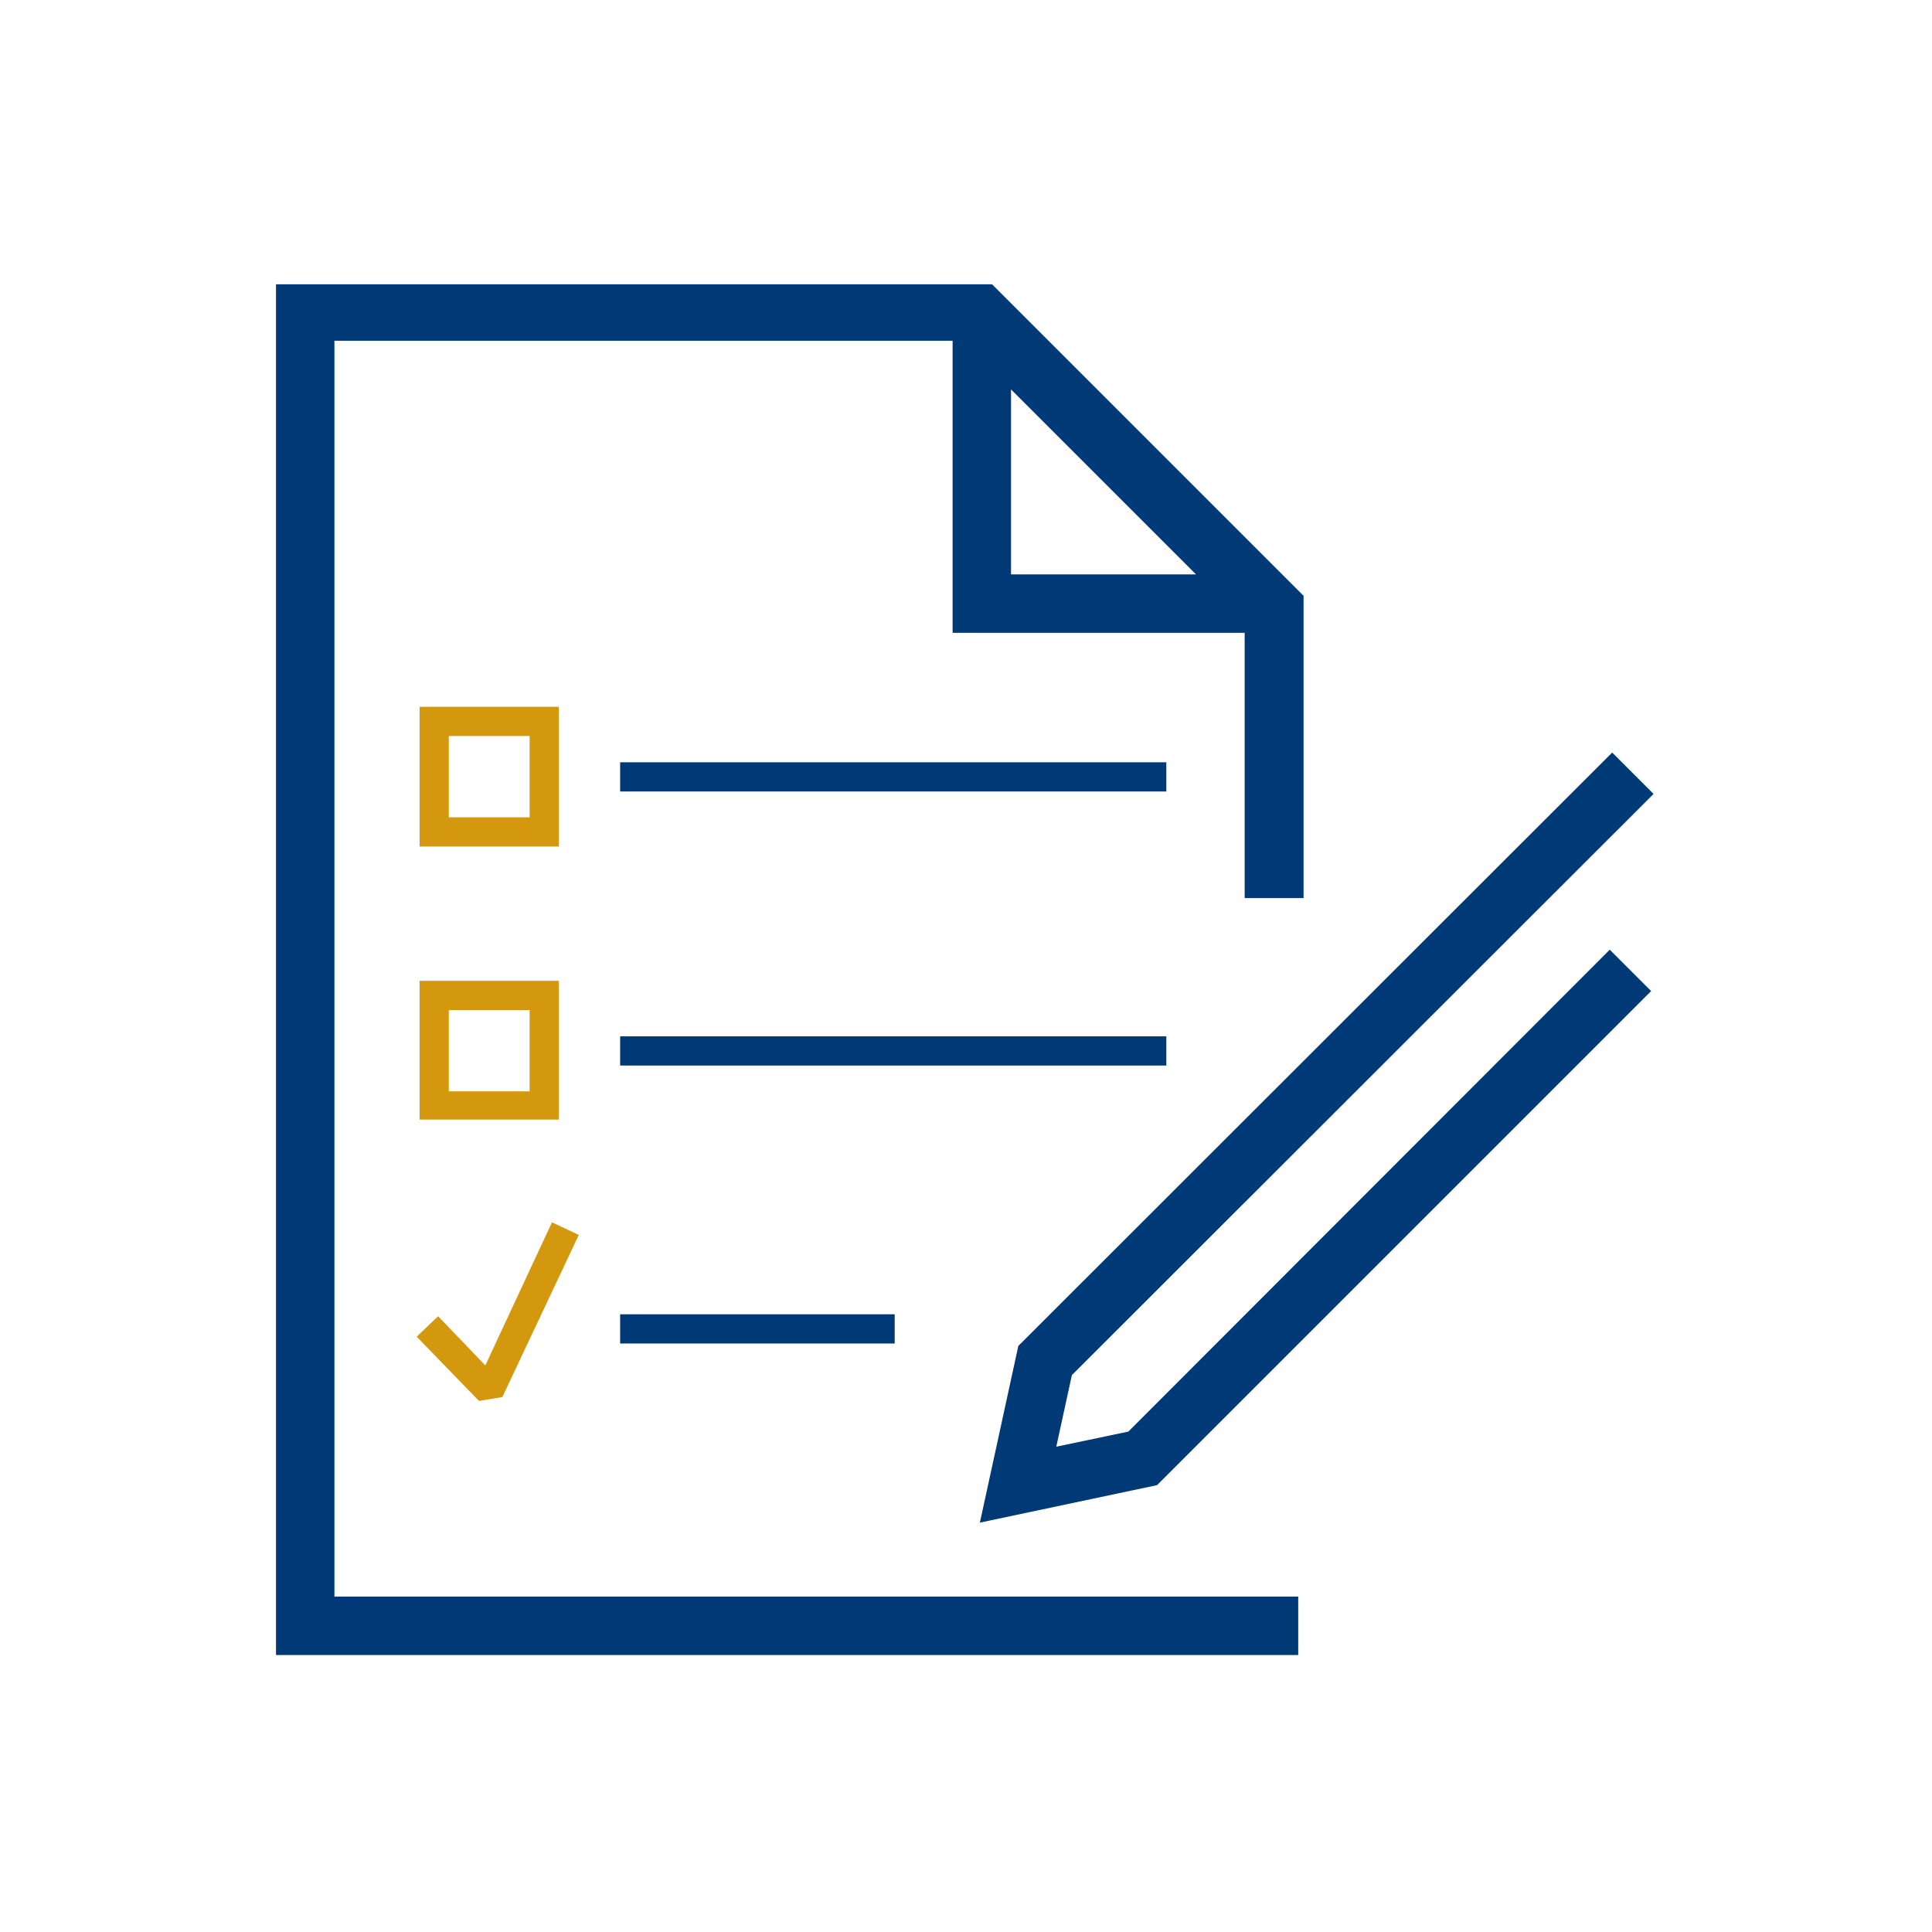
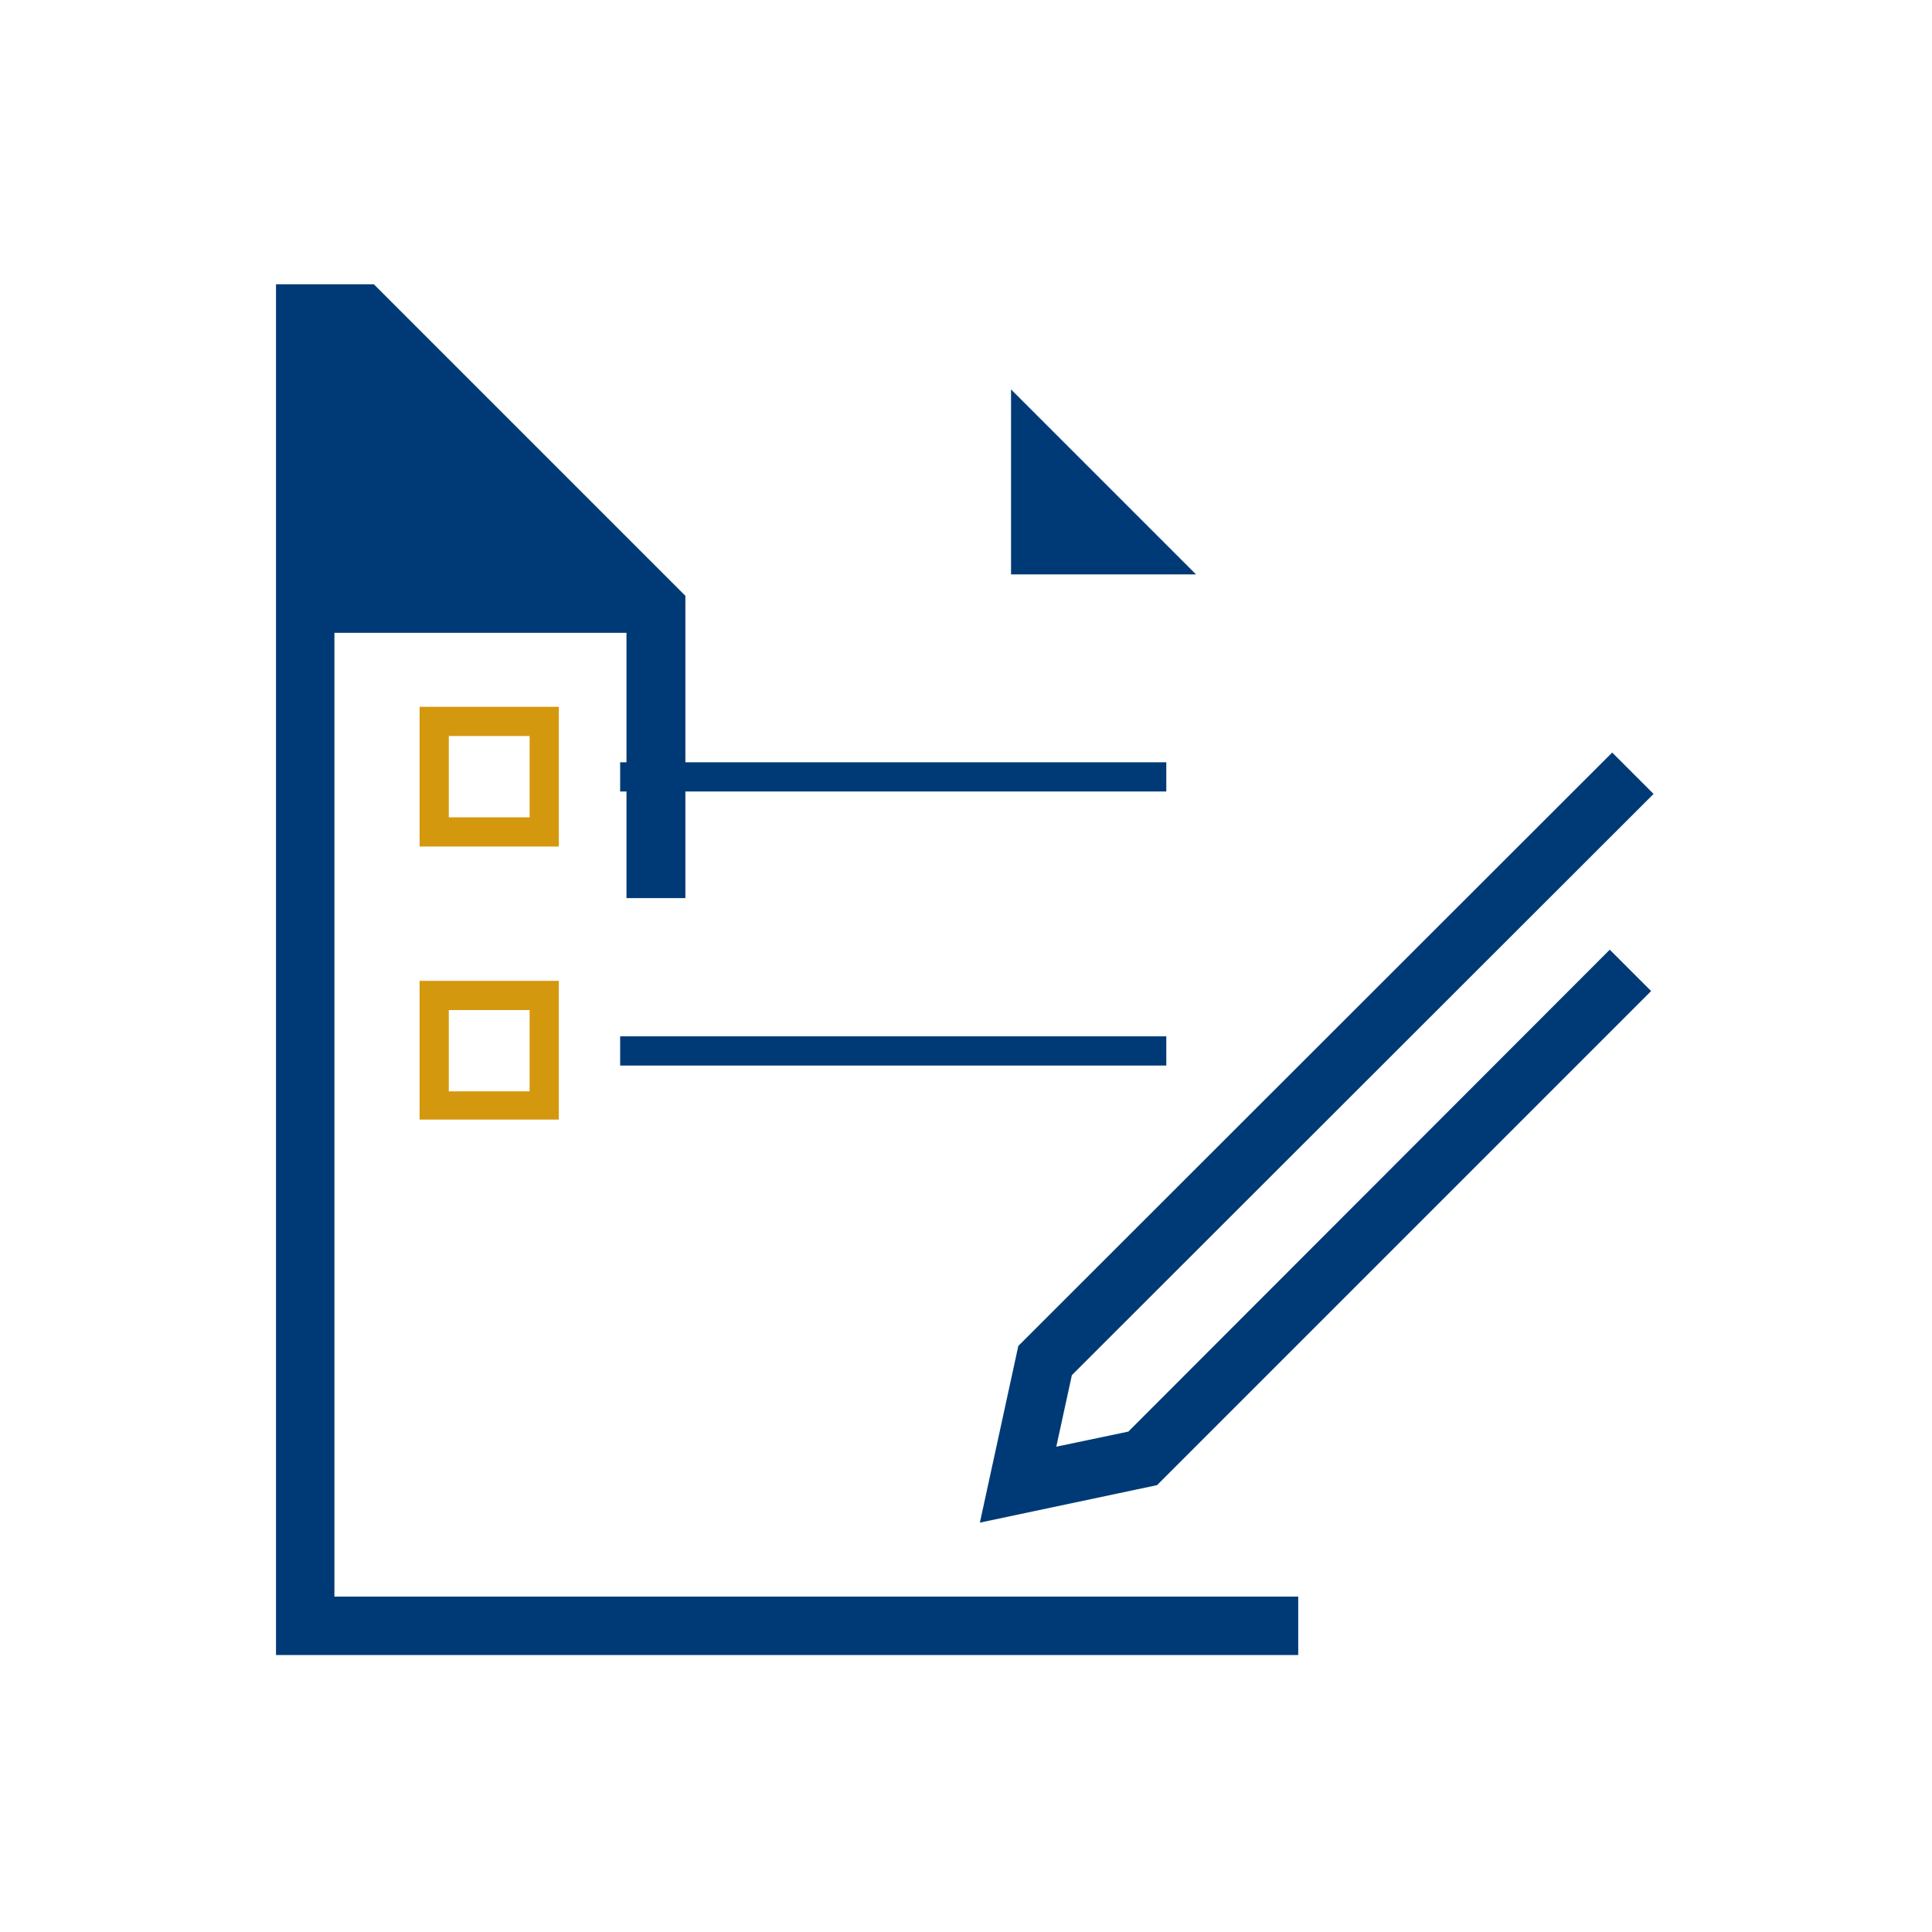
<svg xmlns="http://www.w3.org/2000/svg" viewBox="0 0 39.69 39.69">
  <defs>
    <style>.cls-1{fill:#d4980e;}.cls-2{fill:#003a76;}.cls-3{fill:none;}</style>
  </defs>
  <g id="Piktogramm">
-     <polygon class="cls-1" points="8.56 27.46 9 27.04 9.97 28.05 11.34 25.11 11.89 25.37 10.32 28.7 9.84 28.78 8.56 27.46" />
    <path class="cls-1" d="M8.62,14.52v2.87h2.86V14.52Zm2.26,2.27H9.22V15.12h1.66Z" />
    <path class="cls-1" d="M8.62,20.15V23h2.86V20.15Zm2.26,2.27H9.22V20.75h1.66Z" />
-     <path class="cls-2" d="M6.87,7h12.7V13h6v5.45h1.21V12.24l-6.4-6.4H5.67V34h21v-1.2H6.87ZM20.77,8l3.8,3.8h-3.8Z" />
-     <rect class="cls-2" x="12.74" y="27" width="5.64" height="0.6" />
+     <path class="cls-2" d="M6.87,7V13h6v5.45h1.21V12.24l-6.4-6.4H5.67V34h21v-1.2H6.87ZM20.77,8l3.8,3.8h-3.8Z" />
    <rect class="cls-2" x="12.74" y="15.66" width="11.22" height="0.6" />
    <rect class="cls-2" x="12.74" y="21.29" width="11.22" height="0.6" />
    <polygon class="cls-2" points="23.18 29.41 21.7 29.72 22.02 28.25 33.97 16.31 33.12 15.46 20.92 27.65 20.13 31.28 23.77 30.51 33.92 20.36 33.07 19.51 23.18 29.41" />
  </g>
  <g id="Schutzzone">
    <rect class="cls-3" width="39.69" height="39.69" />
  </g>
</svg>